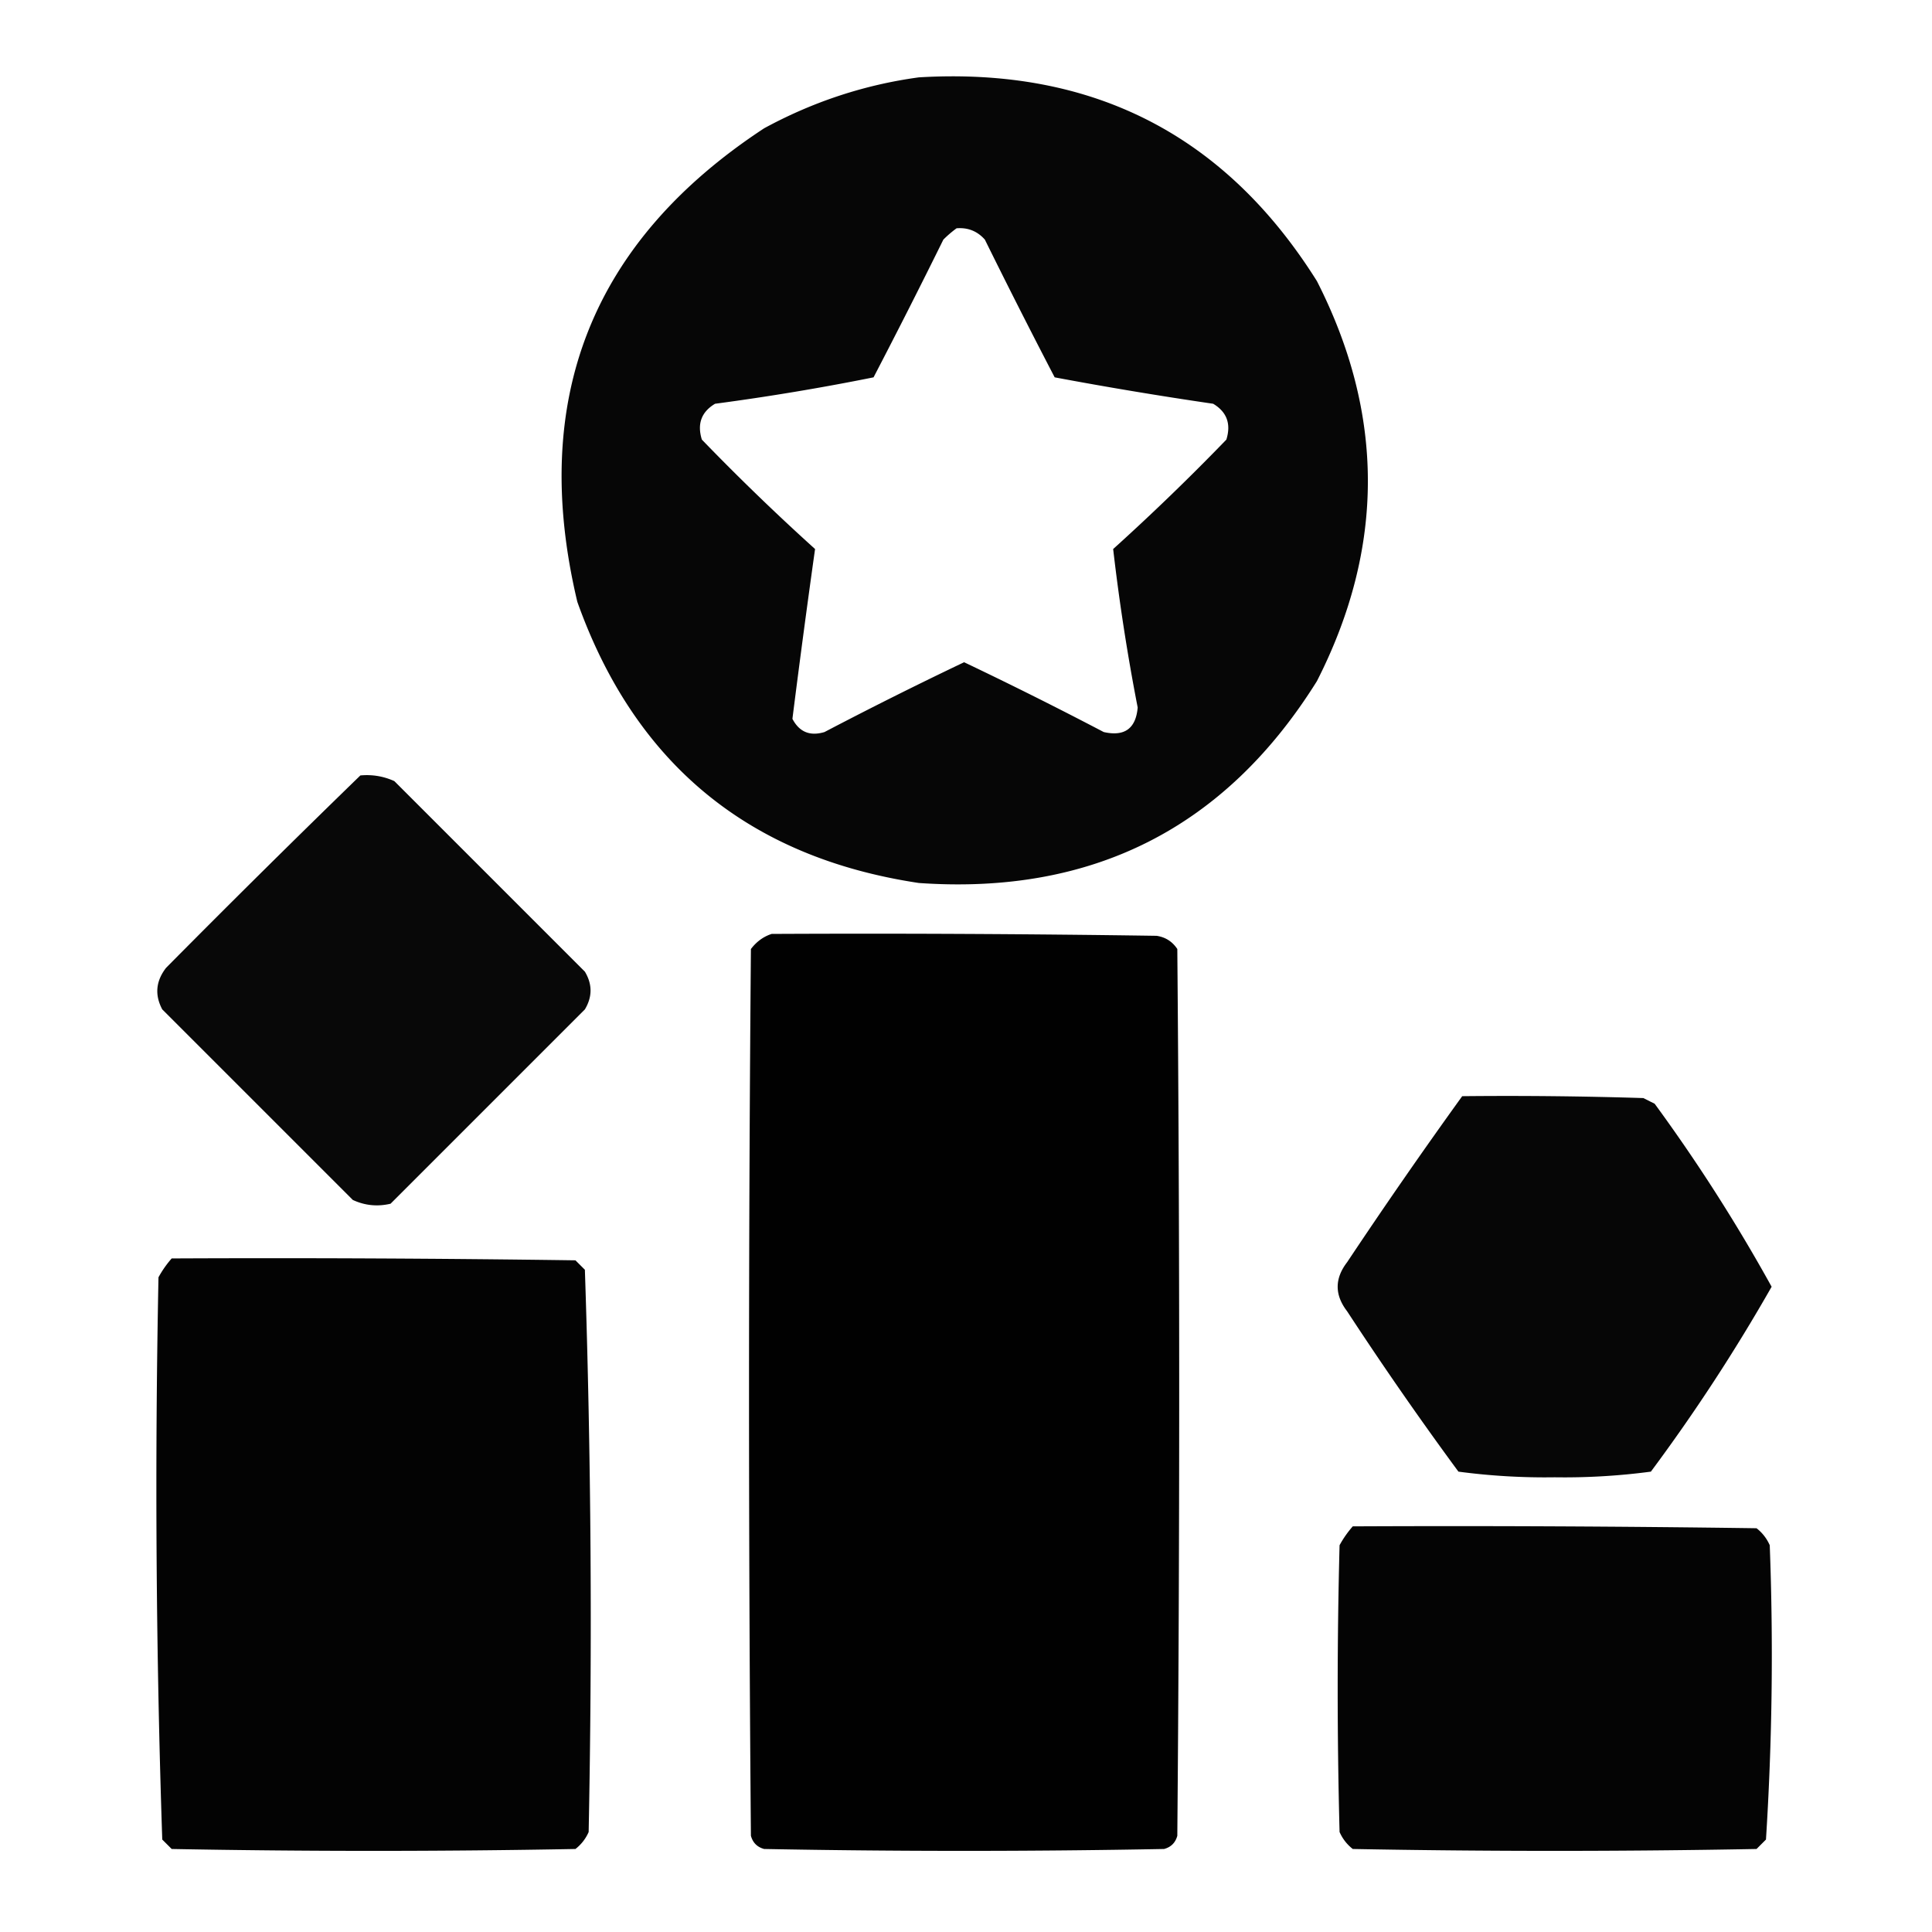
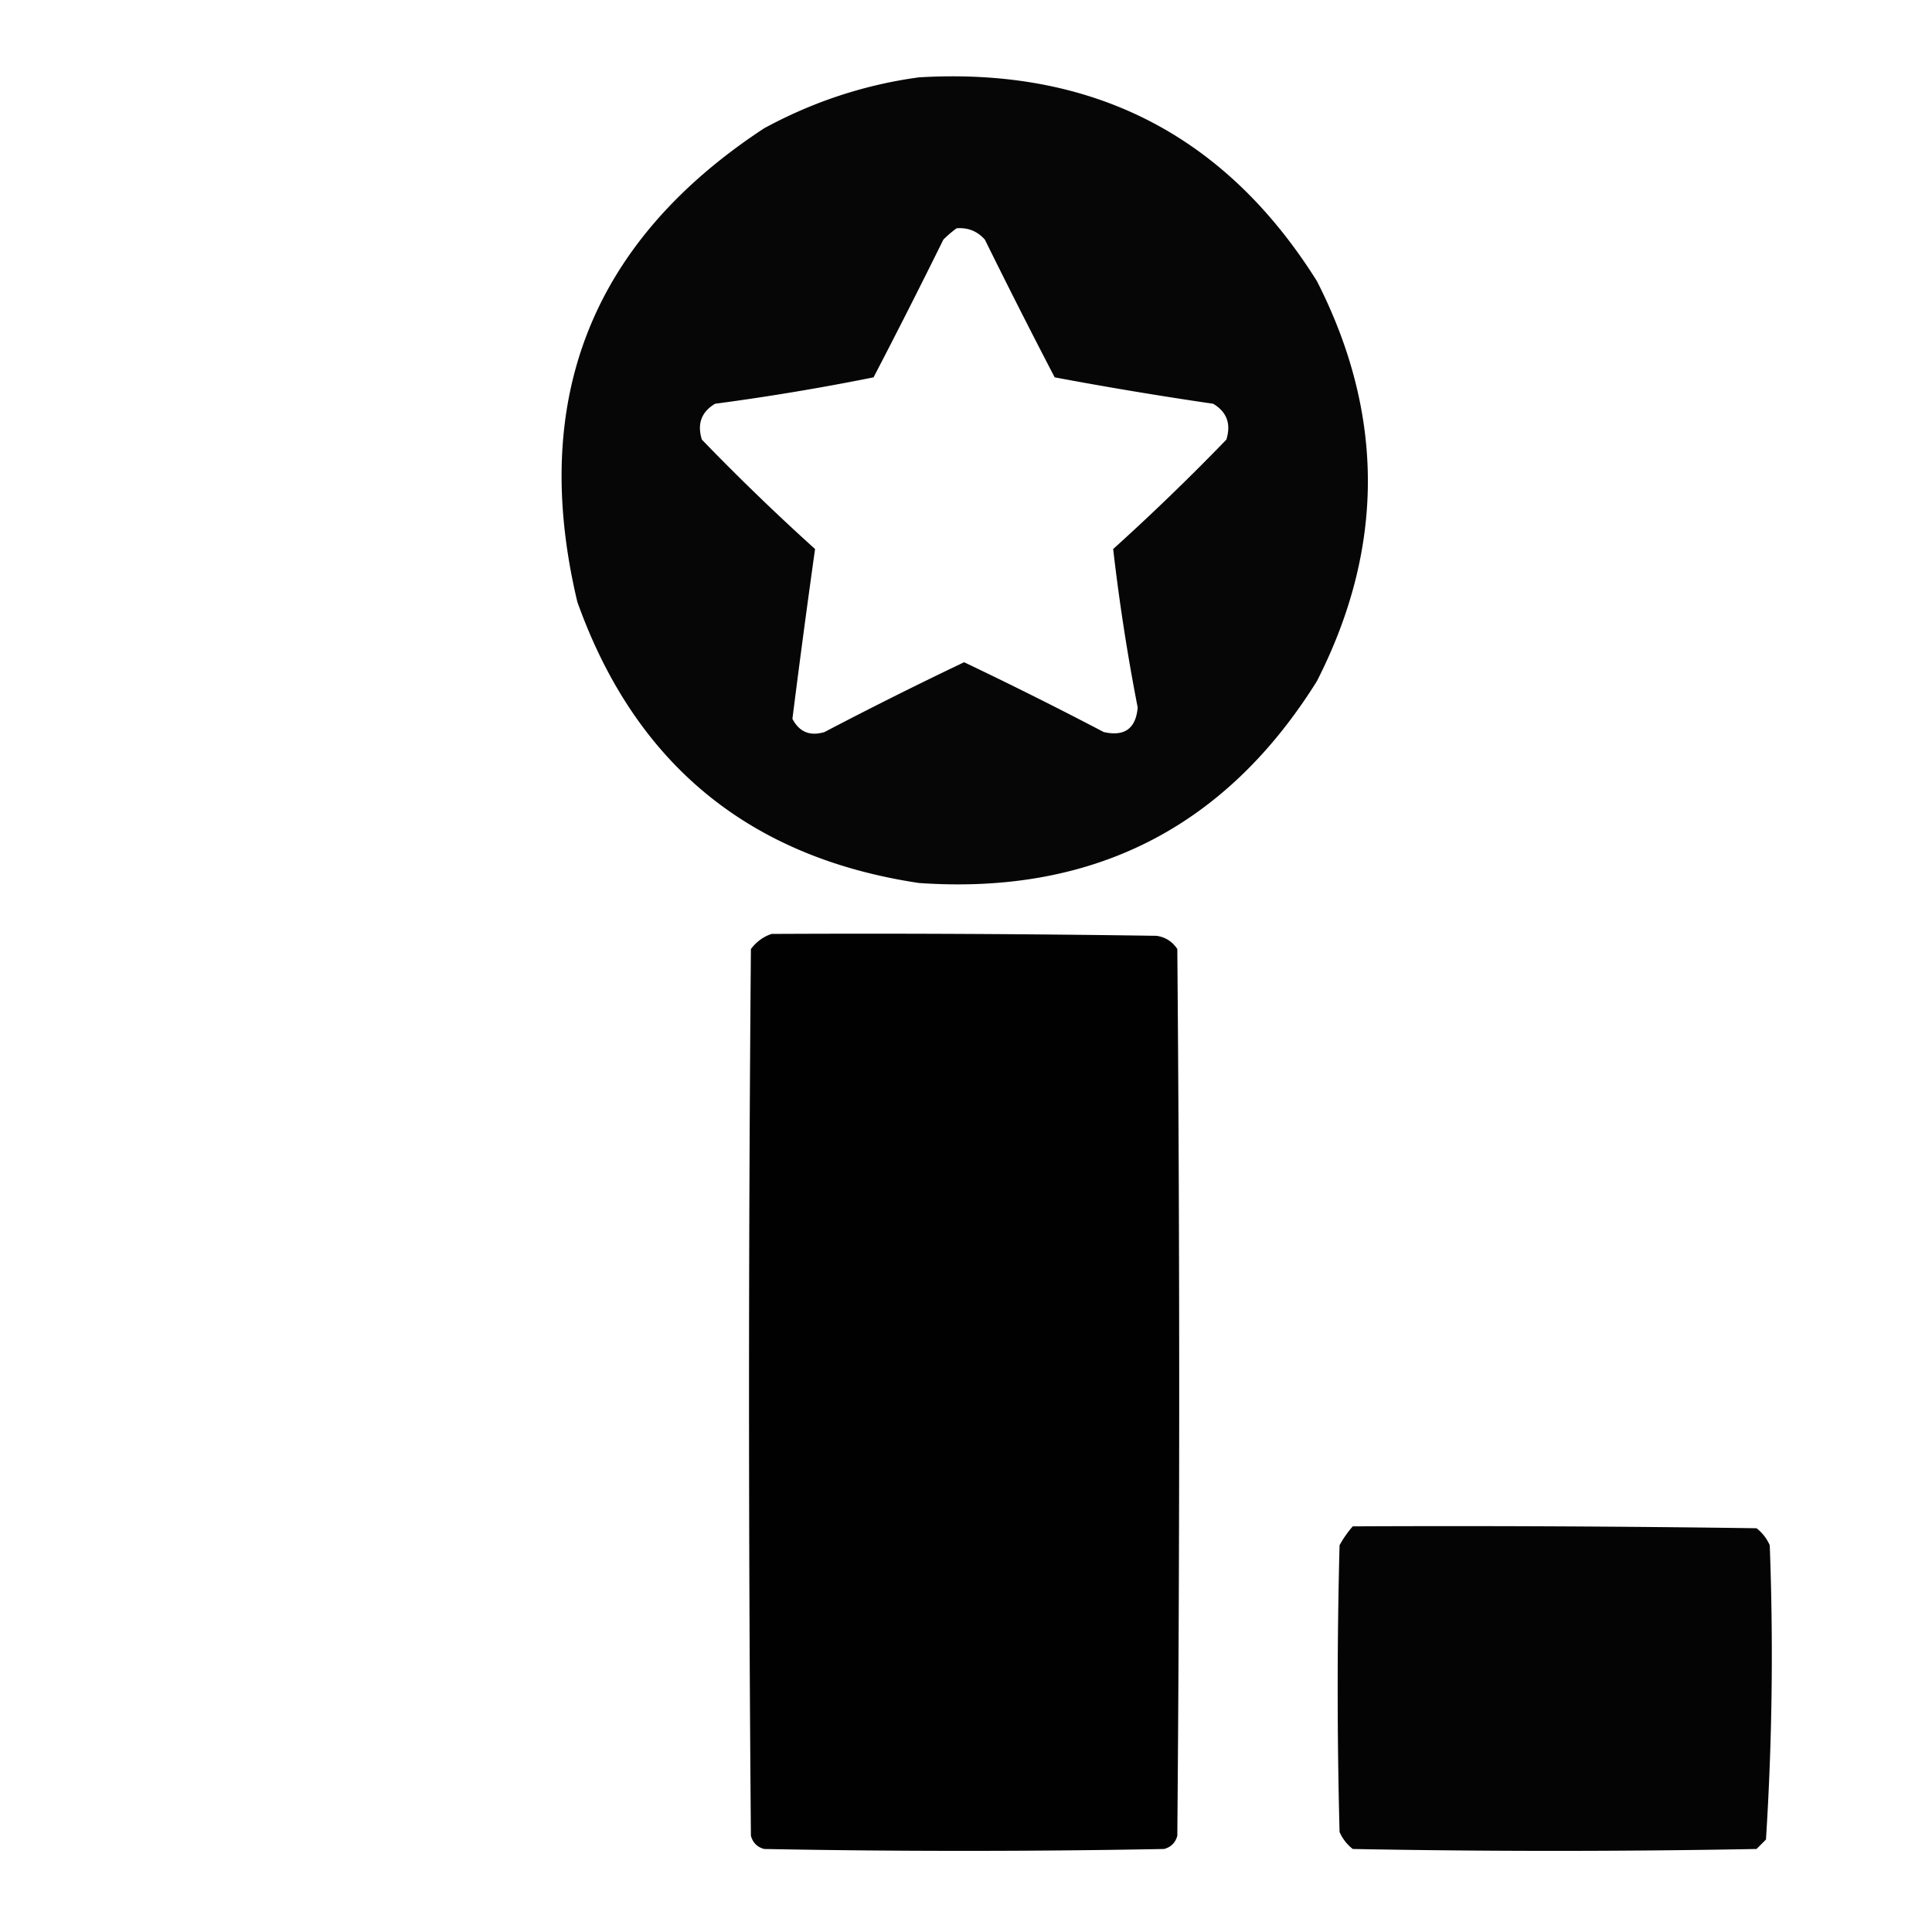
<svg xmlns="http://www.w3.org/2000/svg" width="512" height="512" style="shape-rendering:geometricPrecision;text-rendering:geometricPrecision;image-rendering:optimizeQuality;fill-rule:evenodd;clip-rule:evenodd">
  <path d="M243.5 20.5q69.038-4.11 105.5 54 27 53 0 106-36.428 58.34-105.5 53.5-67.562-10.155-90.5-74.5Q133.862 79.08 202.5 34q19.44-10.564 41-13.5m10 40q4.507-.37 7.5 3a1874 1874 0 0 0 18.5 36.5q20.88 3.913 42 7 5.436 3.242 3.5 9.5a614 614 0 0 1-30 29 548 548 0 0 0 6.5 42q-.733 8.373-9 6.5a1091 1091 0 0 0-37-18.5 1091 1091 0 0 0-37 18.5q-5.769 1.736-8.5-3.5 2.838-22.53 6-45a614 614 0 0 1-30-29q-1.936-6.258 3.5-9.5a639 639 0 0 0 42-7A1874 1874 0 0 0 250 63.5a30 30 0 0 1 3.5-3" style="opacity:.974" />
-   <path d="M95.5 205.5q4.724-.433 9 1.5l50.5 50.5q3 5 0 10L103.5 319q-5.196 1.225-10-1L43 267.5q-3.056-5.751 1-11a3701 3701 0 0 1 51.5-51" style="opacity:.965" />
  <path d="M204.5 247.5q51.003-.25 102 .5 3.522.52 5.5 3.5a13800 13800 0 0 1 0 235q-.75 2.75-3.5 3.5-53 1-106 0-2.75-.75-3.5-3.5a13800 13800 0 0 1 0-235q2.25-2.953 5.5-4" style="opacity:.993" />
-   <path d="M387.5 290.5q24.005-.25 48 .5l3 1.5a453 453 0 0 1 31 48.5 480 480 0 0 1-32 49 174 174 0 0 1-25.5 1.5 174 174 0 0 1-25.5-1.5 934 934 0 0 1-29.5-42.5q-5-6.5 0-13a1438 1438 0 0 1 30.5-44" style="opacity:.974" />
-   <path d="M45.5 333.5q53.502-.25 107 .5l2.5 2.5q2.485 74.375 1 149a11.53 11.53 0 0 1-3.5 4.5 2861 2861 0 0 1-107 0l-2.5-2.5a2795 2795 0 0 1-1-149 27.3 27.3 0 0 1 3.5-5" style="opacity:.986" />
  <path d="M358.5 404.5q53.502-.25 107 .5a11.53 11.53 0 0 1 3.5 4.5 771 771 0 0 1-1 78l-2.5 2.5a2861 2861 0 0 1-107 0 11.53 11.53 0 0 1-3.5-4.5 1444 1444 0 0 1 0-76 27.2 27.2 0 0 1 3.5-5" style="opacity:.982" />
</svg>